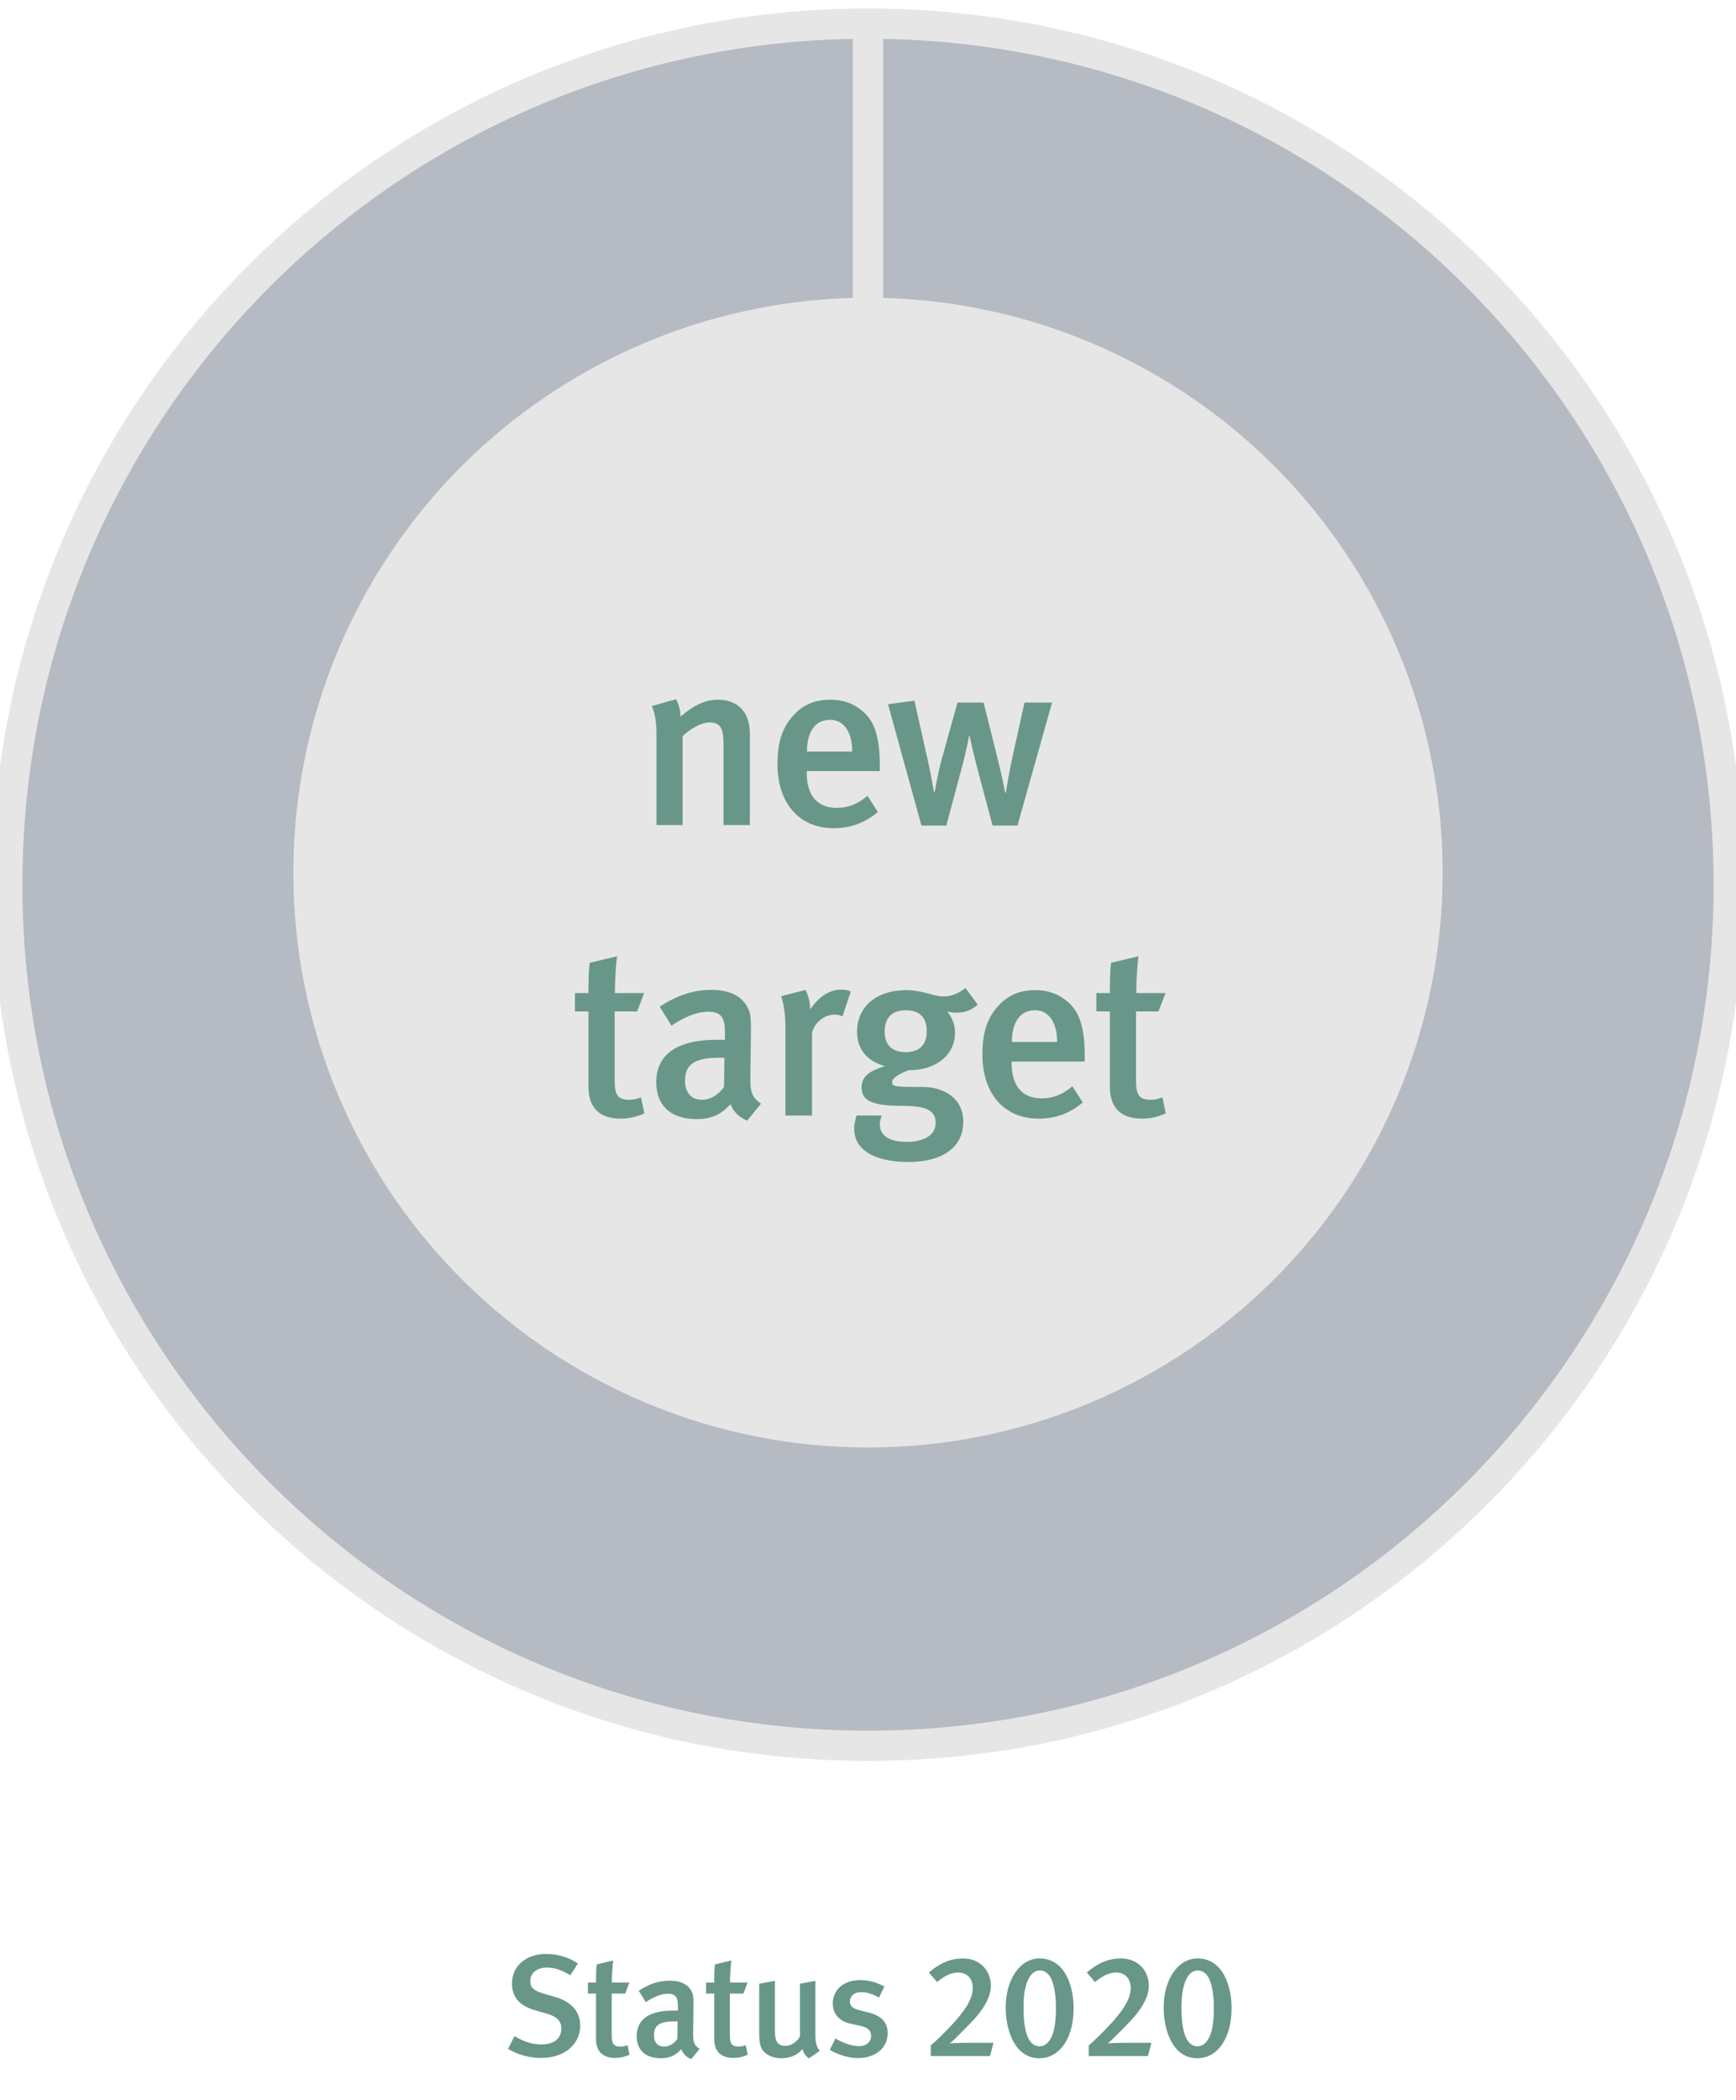
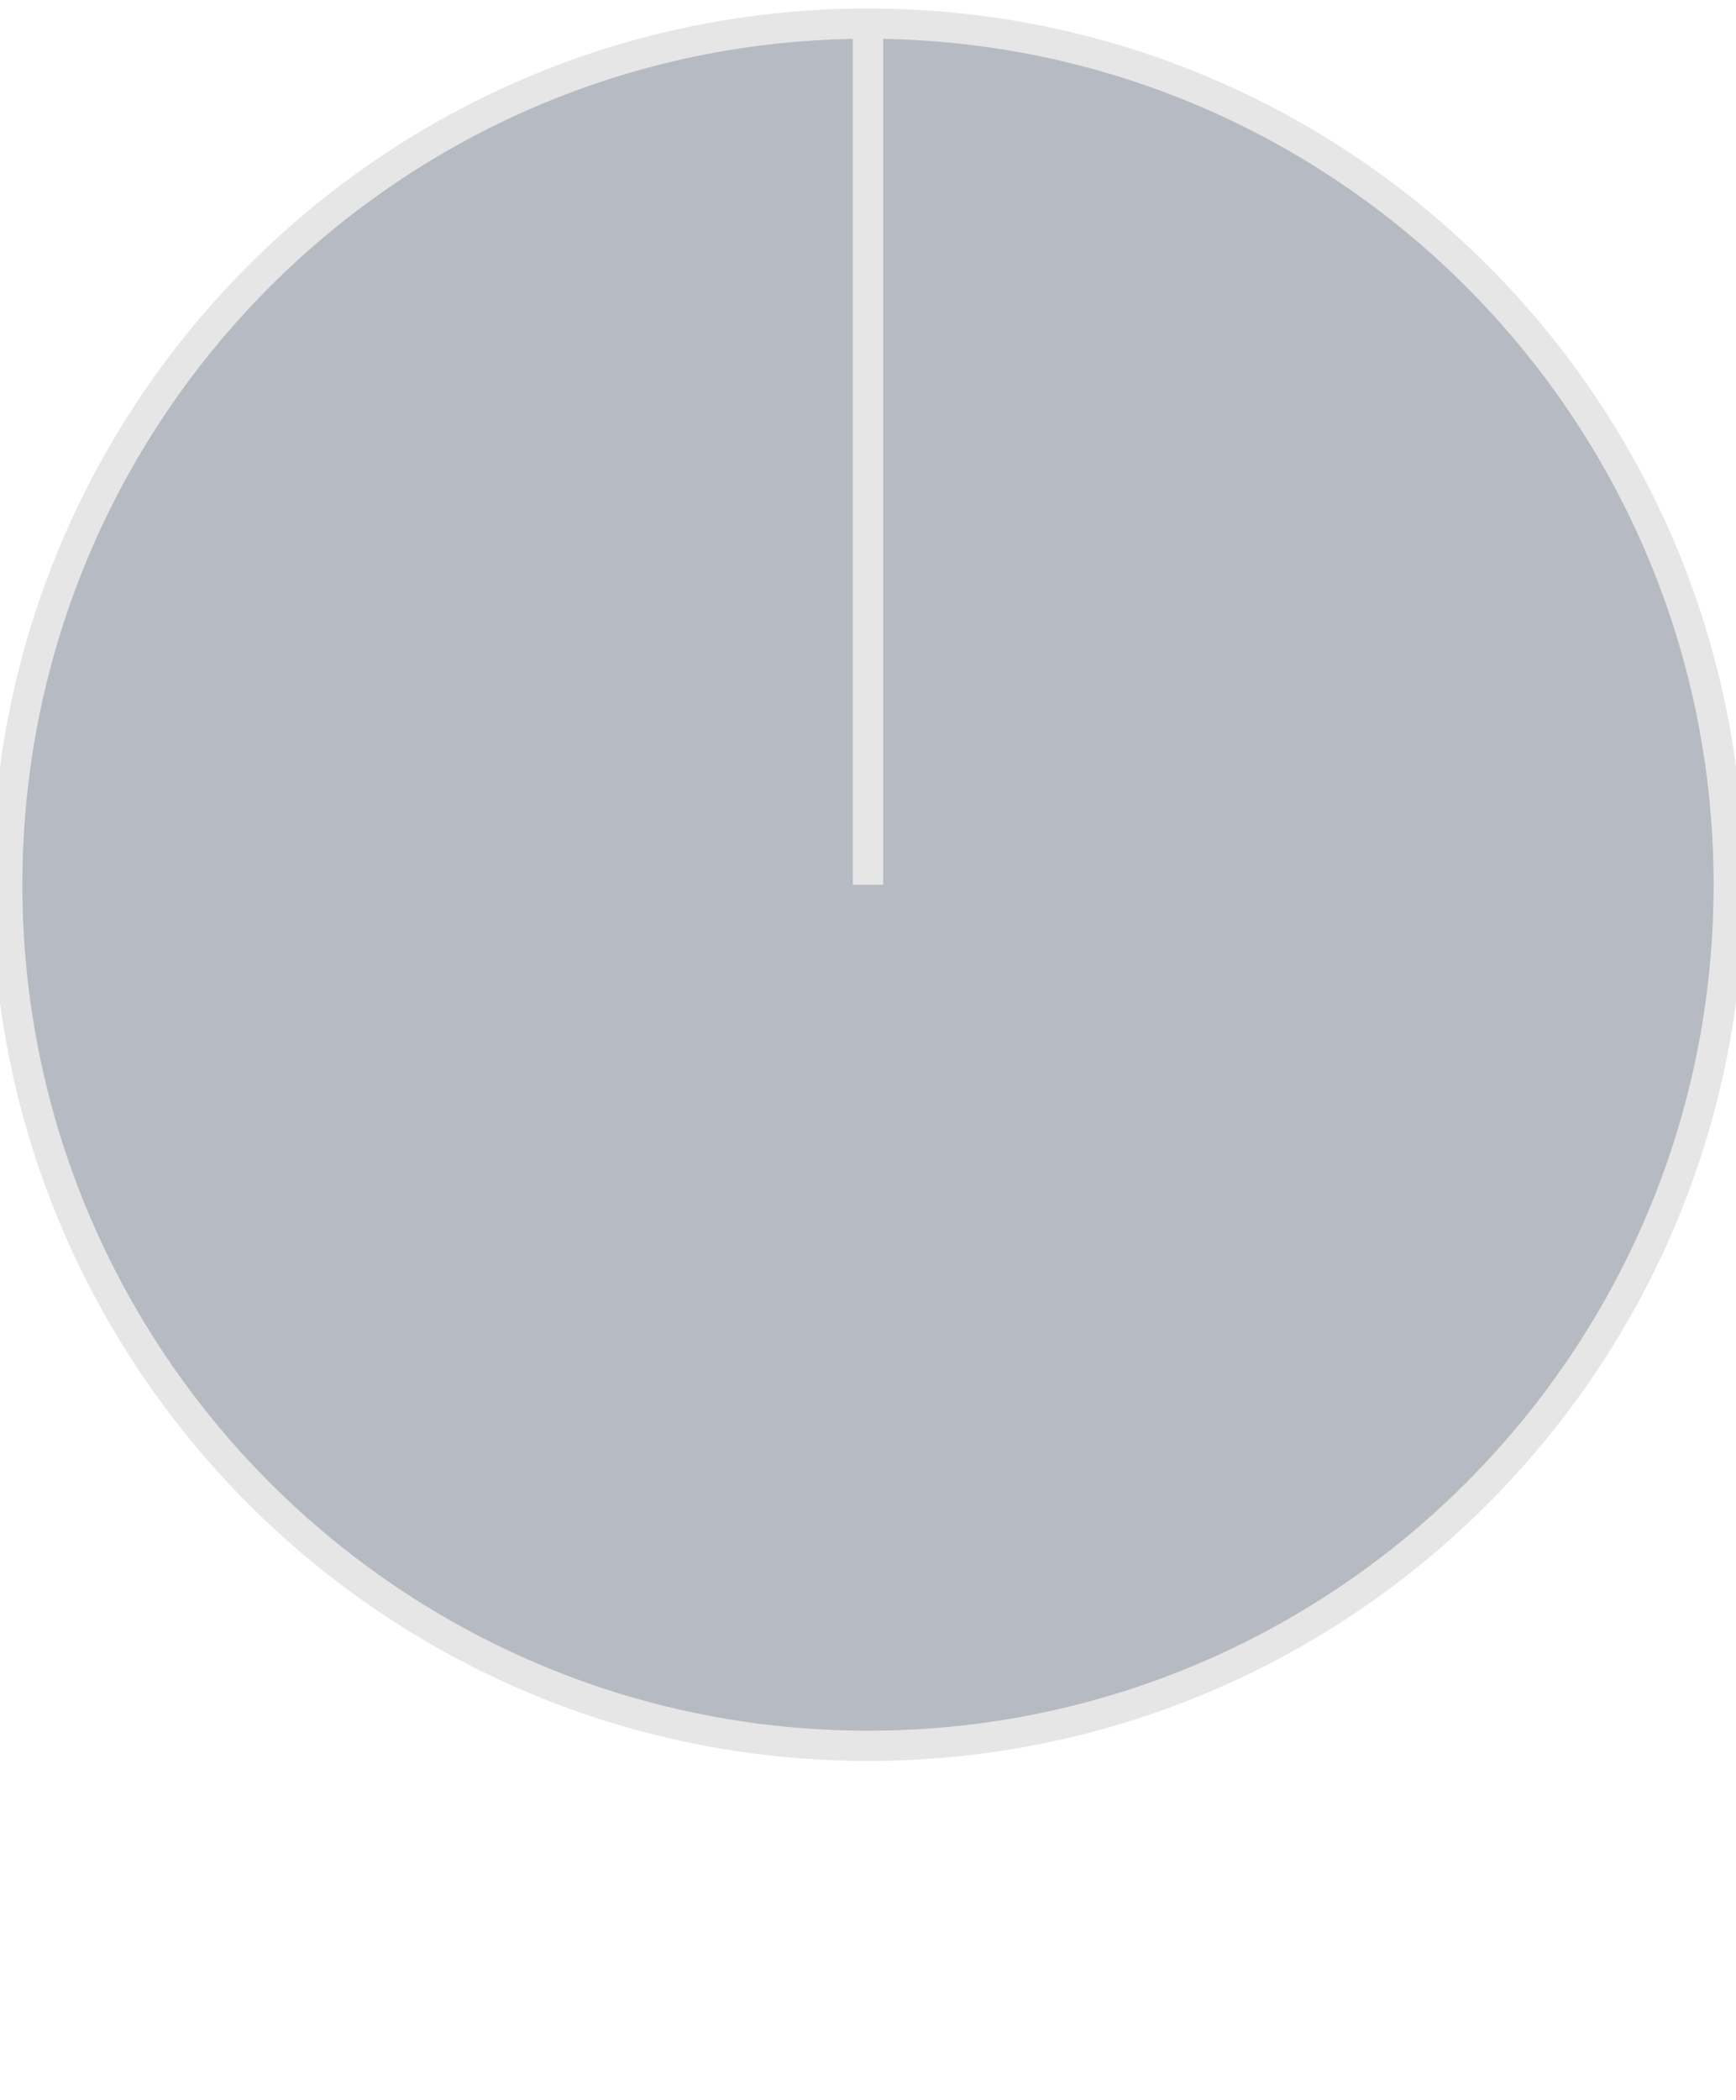
<svg xmlns="http://www.w3.org/2000/svg" version="1.0" width="287" height="347" viewBox="0 0 287 347">
  <style>.st10{fill:#68978a}</style>
  <g id="Graphics">
    <path d="M143.5 146.207V3.906c78.591 0 142.301 63.71 142.301 142.301S222.091 288.508 143.5 288.508 1.199 224.798 1.199 146.207 64.909 3.906 143.5 3.906h0v142.301z" fill-rule="evenodd" clip-rule="evenodd" fill="#b6bac2" stroke="#e6e6e6" stroke-width="5" stroke-miterlimit="10" />
-     <circle cx="143.5" cy="144.207" r="95" fill="#e6e6e6" />
    <g>
-       <path class="st10" d="M89.442 340.088c-1.896 0-3.816-.504-5.448-1.488l1.056-2.112c1.488.864 2.808 1.368 4.489 1.368 2.04 0 3.264-.984 3.264-2.64 0-1.224-.768-1.992-2.472-2.472l-1.776-.504c-1.512-.432-2.592-1.056-3.216-1.992-.456-.672-.696-1.464-.696-2.424 0-2.928 2.304-4.92 5.641-4.92 1.896 0 3.792.552 5.256 1.584l-1.248 1.944c-1.536-.912-2.592-1.272-3.912-1.272-1.632 0-2.712.888-2.712 2.256 0 1.032.576 1.56 2.208 2.04l1.968.576c2.4.696 4.08 2.232 4.08 4.729-.002 2.76-2.234 5.327-6.482 5.327zM101.705 340.088c-2.352 0-3.168-1.392-3.168-3.12v-7.513h-1.344v-1.824h1.344c0-1.032 0-2.088.12-3l2.712-.648c-.12.984-.216 2.448-.216 3.648h2.904l-.696 1.824h-2.232v6.817c0 1.512.336 1.944 1.488 1.944.36 0 .672-.072 1.128-.24l.336 1.584c-.792.36-1.56.528-2.376.528zM114.281 340.281c-.744-.288-1.368-.864-1.656-1.632-.984 1.104-2.04 1.488-3.336 1.488-2.784 0-4.032-1.536-4.032-3.648 0-2.808 2.112-4.224 6-4.224h.816v-.648c0-1.392-.24-2.136-1.68-2.136-1.752 0-3.624 1.392-3.624 1.392l-1.176-1.896c1.824-1.152 3.336-1.656 5.16-1.656 1.896 0 3.168.696 3.696 2.016.216.528.216 1.176.192 2.977l-.048 3.48c-.024 1.632.12 2.16 1.056 2.808l-1.368 1.679zm-2.736-6.241c-2.64 0-3.432.768-3.432 2.304 0 1.152.624 1.872 1.68 1.872.84 0 1.656-.504 2.184-1.272l.048-2.88s-.288-.024-.48-.024zM121.241 340.088c-2.352 0-3.168-1.392-3.168-3.12v-7.513h-1.344v-1.824h1.344c0-1.032 0-2.088.12-3l2.712-.648c-.12.984-.216 2.448-.216 3.648h2.904l-.696 1.824h-2.232v6.817c0 1.512.336 1.944 1.488 1.944.36 0 .672-.072 1.128-.24l.336 1.584c-.792.36-1.56.528-2.376.528zM133.721 340.161c-.528-.384-.84-.816-1.056-1.512-.888 1.008-2.064 1.488-3.456 1.488-1.368 0-2.424-.48-3.024-1.2-.48-.576-.672-1.368-.672-2.88v-8.232l2.592-.48v8.137c0 1.512.216 2.616 1.776 2.616.888 0 1.968-.72 2.376-1.584v-8.688l2.544-.48v9.145c0 1.824.744 2.424.744 2.424l-1.824 1.246zM141.832 340.113c-1.488 0-3.096-.48-4.656-1.344l.936-1.896c1.08.624 2.568 1.272 3.936 1.272 1.152 0 1.968-.696 1.968-1.704 0-.936-.6-1.417-1.968-1.704l-1.464-.312c-1.824-.384-2.904-1.632-2.904-3.336 0-2.28 1.824-3.864 4.512-3.864 1.656 0 2.976.504 4.008 1.056l-.864 1.824c-1.128-.6-2.016-.888-2.976-.888-1.128 0-1.848.624-1.848 1.56 0 .744.408 1.128 1.632 1.44l1.512.384c2.448.624 3.096 1.968 3.096 3.384 0 2.448-1.992 4.128-4.92 4.128zM163.672 339.777h-9.793v-1.752c.936-.792 2.544-2.352 3.84-3.792 2.352-2.592 3.096-4.296 3.096-5.688 0-1.704-1.056-2.568-2.4-2.568-1.416 0-2.472.768-3.504 1.56l-1.344-1.56c1.752-1.536 3.528-2.329 5.664-2.329 2.688 0 4.584 1.92 4.584 4.537 0 1.56-.888 3.289-2.256 4.92-.648.792-1.608 1.728-2.544 2.688-.84.84-1.704 1.728-2.016 1.896.48-.048 1.488-.096 2.328-.096h4.92l-.575 2.184zM171.831 340.137c-4.224 0-5.568-4.92-5.568-8.353 0-4.728 2.4-8.137 5.593-8.137 4.296 0 5.64 4.729 5.64 8.209 0 4.968-2.304 8.281-5.665 8.281zm2.377-11.905c-.456-1.872-1.272-2.592-2.328-2.592-.936 0-1.656.744-2.112 2.017-.384 1.032-.552 2.4-.552 4.104 0 1.608.12 2.856.336 3.745.432 1.872 1.296 2.664 2.304 2.664s1.824-.864 2.256-2.256c.312-1.032.456-2.4.456-4.008 0-1.562-.12-2.642-.36-3.674zM189.784 339.777h-9.793v-1.752c.936-.792 2.544-2.352 3.84-3.792 2.352-2.592 3.096-4.296 3.096-5.688 0-1.704-1.056-2.568-2.4-2.568-1.416 0-2.472.768-3.504 1.56l-1.344-1.56c1.752-1.536 3.528-2.329 5.664-2.329 2.688 0 4.584 1.92 4.584 4.537 0 1.56-.888 3.289-2.256 4.92-.648.792-1.608 1.728-2.544 2.688-.84.84-1.704 1.728-2.016 1.896.48-.048 1.488-.096 2.328-.096h4.92l-.575 2.184zM197.943 340.137c-4.224 0-5.568-4.92-5.568-8.353 0-4.728 2.4-8.137 5.593-8.137 4.296 0 5.64 4.729 5.64 8.209-.001 4.968-2.305 8.281-5.665 8.281zm2.376-11.905c-.456-1.872-1.272-2.592-2.328-2.592-.936 0-1.656.744-2.112 2.017-.384 1.032-.552 2.4-.552 4.104 0 1.608.12 2.856.336 3.745.432 1.872 1.296 2.664 2.304 2.664s1.824-.864 2.256-2.256c.312-1.032.456-2.4.456-4.008 0-1.562-.12-2.642-.36-3.674z" />
-     </g>
+       </g>
  </g>
  <g id="EN">
-     <path class="st10" d="M119.61 136.347V122.91c0-2.76-.64-3.52-2.32-3.52-1.28 0-3.119.96-4.439 2.28v14.677h-4.319V121.47c0-2.12-.2-3.359-.76-4.799l3.999-1.12c.48.92.72 1.8.72 2.879 2.159-1.839 4.039-2.799 6.199-2.799 3.12 0 5.279 1.88 5.279 5.599v15.117h-4.359zM133.371 127.429v.32c0 2.799 1.04 5.759 4.999 5.759 1.88 0 3.519-.68 5.039-2l1.72 2.68c-2.12 1.799-4.559 2.679-7.279 2.679-5.719 0-9.318-4.119-9.318-10.598 0-3.56.76-5.919 2.52-7.918 1.64-1.88 3.639-2.72 6.199-2.72 2 0 3.839.52 5.559 2.08 1.76 1.6 2.639 4.08 2.639 8.799v.919h-12.078zm3.88-8.479c-2.48 0-3.839 1.96-3.839 5.239h7.479c-.001-3.279-1.44-5.239-3.64-5.239zM168.209 136.427h-4.119l-2.479-9.318c-.64-2.399-1.32-5.519-1.32-5.519h-.08s-.32 2-1.32 5.719l-2.44 9.118h-4.119l-5.519-20.037 4.359-.6 2.199 9.798c.56 2.52 1.04 5.319 1.04 5.319h.12s.4-2.639 1.16-5.439l2.599-9.358h4.319l2.28 9.118c.84 3.28 1.28 5.759 1.28 5.759h.12s.48-3.08 1-5.439l2.08-9.438h4.559l-5.719 20.317zM102.572 184.867c-3.919 0-5.279-2.319-5.279-5.199V167.15h-2.24v-3.04h2.24c0-1.72 0-3.479.2-4.999l4.519-1.08c-.2 1.64-.36 4.08-.36 6.079h4.839l-1.16 3.04h-3.719v11.358c0 2.52.56 3.24 2.479 3.24.6 0 1.12-.12 1.88-.4l.56 2.639c-1.32.6-2.599.88-3.959.88zM123.53 185.187c-1.24-.479-2.28-1.439-2.76-2.719-1.64 1.84-3.399 2.479-5.559 2.479-4.639 0-6.719-2.56-6.719-6.079 0-4.679 3.519-7.039 9.998-7.039h1.36v-1.08c0-2.319-.4-3.559-2.799-3.559-2.92 0-6.039 2.319-6.039 2.319l-1.96-3.159c3.04-1.92 5.559-2.76 8.599-2.76 3.159 0 5.279 1.16 6.159 3.359.36.88.36 1.96.32 4.959l-.08 5.799c-.04 2.72.2 3.6 1.76 4.679l-2.28 2.801zm-4.559-10.398c-4.399 0-5.719 1.28-5.719 3.839 0 1.919 1.04 3.12 2.8 3.12 1.4 0 2.76-.84 3.639-2.12l.08-4.799s-.48-.04-.8-.04zM139.29 167.95c-.44-.16-.76-.28-1.24-.28-1.84 0-3.399 1.359-3.8 2.999v13.678h-4.399V170.07c0-2.56-.28-4.199-.72-5.439l4.039-1.04c.48.92.76 2.08.76 3.2 1.6-2.2 3.199-3.24 5.159-3.24.64 0 1.04.08 1.56.32l-1.359 4.079zM158.129 167.35c-.84 0-1.44-.16-1.56-.2.12.12 1.32 1.44 1.32 3.519 0 3.52-2.919 6.199-7.679 6.199-1.44.52-2.719 1.28-2.719 1.92 0 .76.28.84 5.039.84 3.24 0 6.719 1.64 6.719 5.759 0 4.319-3.599 6.639-8.999 6.639-5.239 0-9.038-1.72-9.038-5.519 0-.96.4-2.16.4-2.16h4.159s-.32.8-.32 1.44c0 1.88 1.6 2.919 4.439 2.919 3.119 0 4.799-1.28 4.799-3.159 0-2.2-1.84-2.8-5.599-2.8-5.439 0-6.639-1.08-6.639-3.079 0-2 1.68-2.8 3.839-3.479-3.04-.88-4.599-2.84-4.599-5.719 0-4.119 3.24-6.839 8.079-6.839 2.88 0 4.519 1.04 6.159 1.04 1.32 0 2.56-.48 3.679-1.4l2.04 2.76c-1.12.959-2.159 1.319-3.519 1.319zm-8.399-.4c-2.24 0-3.479 1.24-3.479 3.52 0 2.32 1.32 3.399 3.479 3.399 2.28 0 3.479-1.2 3.479-3.439.001-2.28-1.159-3.48-3.479-3.48zM167.251 175.429v.32c0 2.799 1.04 5.759 4.999 5.759 1.88 0 3.519-.68 5.039-2l1.72 2.68c-2.12 1.799-4.559 2.679-7.279 2.679-5.719 0-9.318-4.119-9.318-10.598 0-3.56.76-5.919 2.52-7.918 1.64-1.88 3.639-2.72 6.199-2.72 2 0 3.839.52 5.559 2.08 1.76 1.6 2.639 4.08 2.639 8.799v.919h-12.078zm3.879-8.479c-2.48 0-3.839 1.96-3.839 5.239h7.479c-.001-3.279-1.441-5.239-3.64-5.239zM188.77 184.867c-3.919 0-5.279-2.319-5.279-5.199V167.15h-2.24v-3.04h2.24c0-1.72 0-3.479.2-4.999l4.519-1.08c-.2 1.64-.36 4.08-.36 6.079h4.839l-1.16 3.04h-3.719v11.358c0 2.52.56 3.24 2.479 3.24.6 0 1.12-.12 1.88-.4l.56 2.639c-1.319.6-2.599.88-3.959.88z" />
-   </g>
+     </g>
</svg>